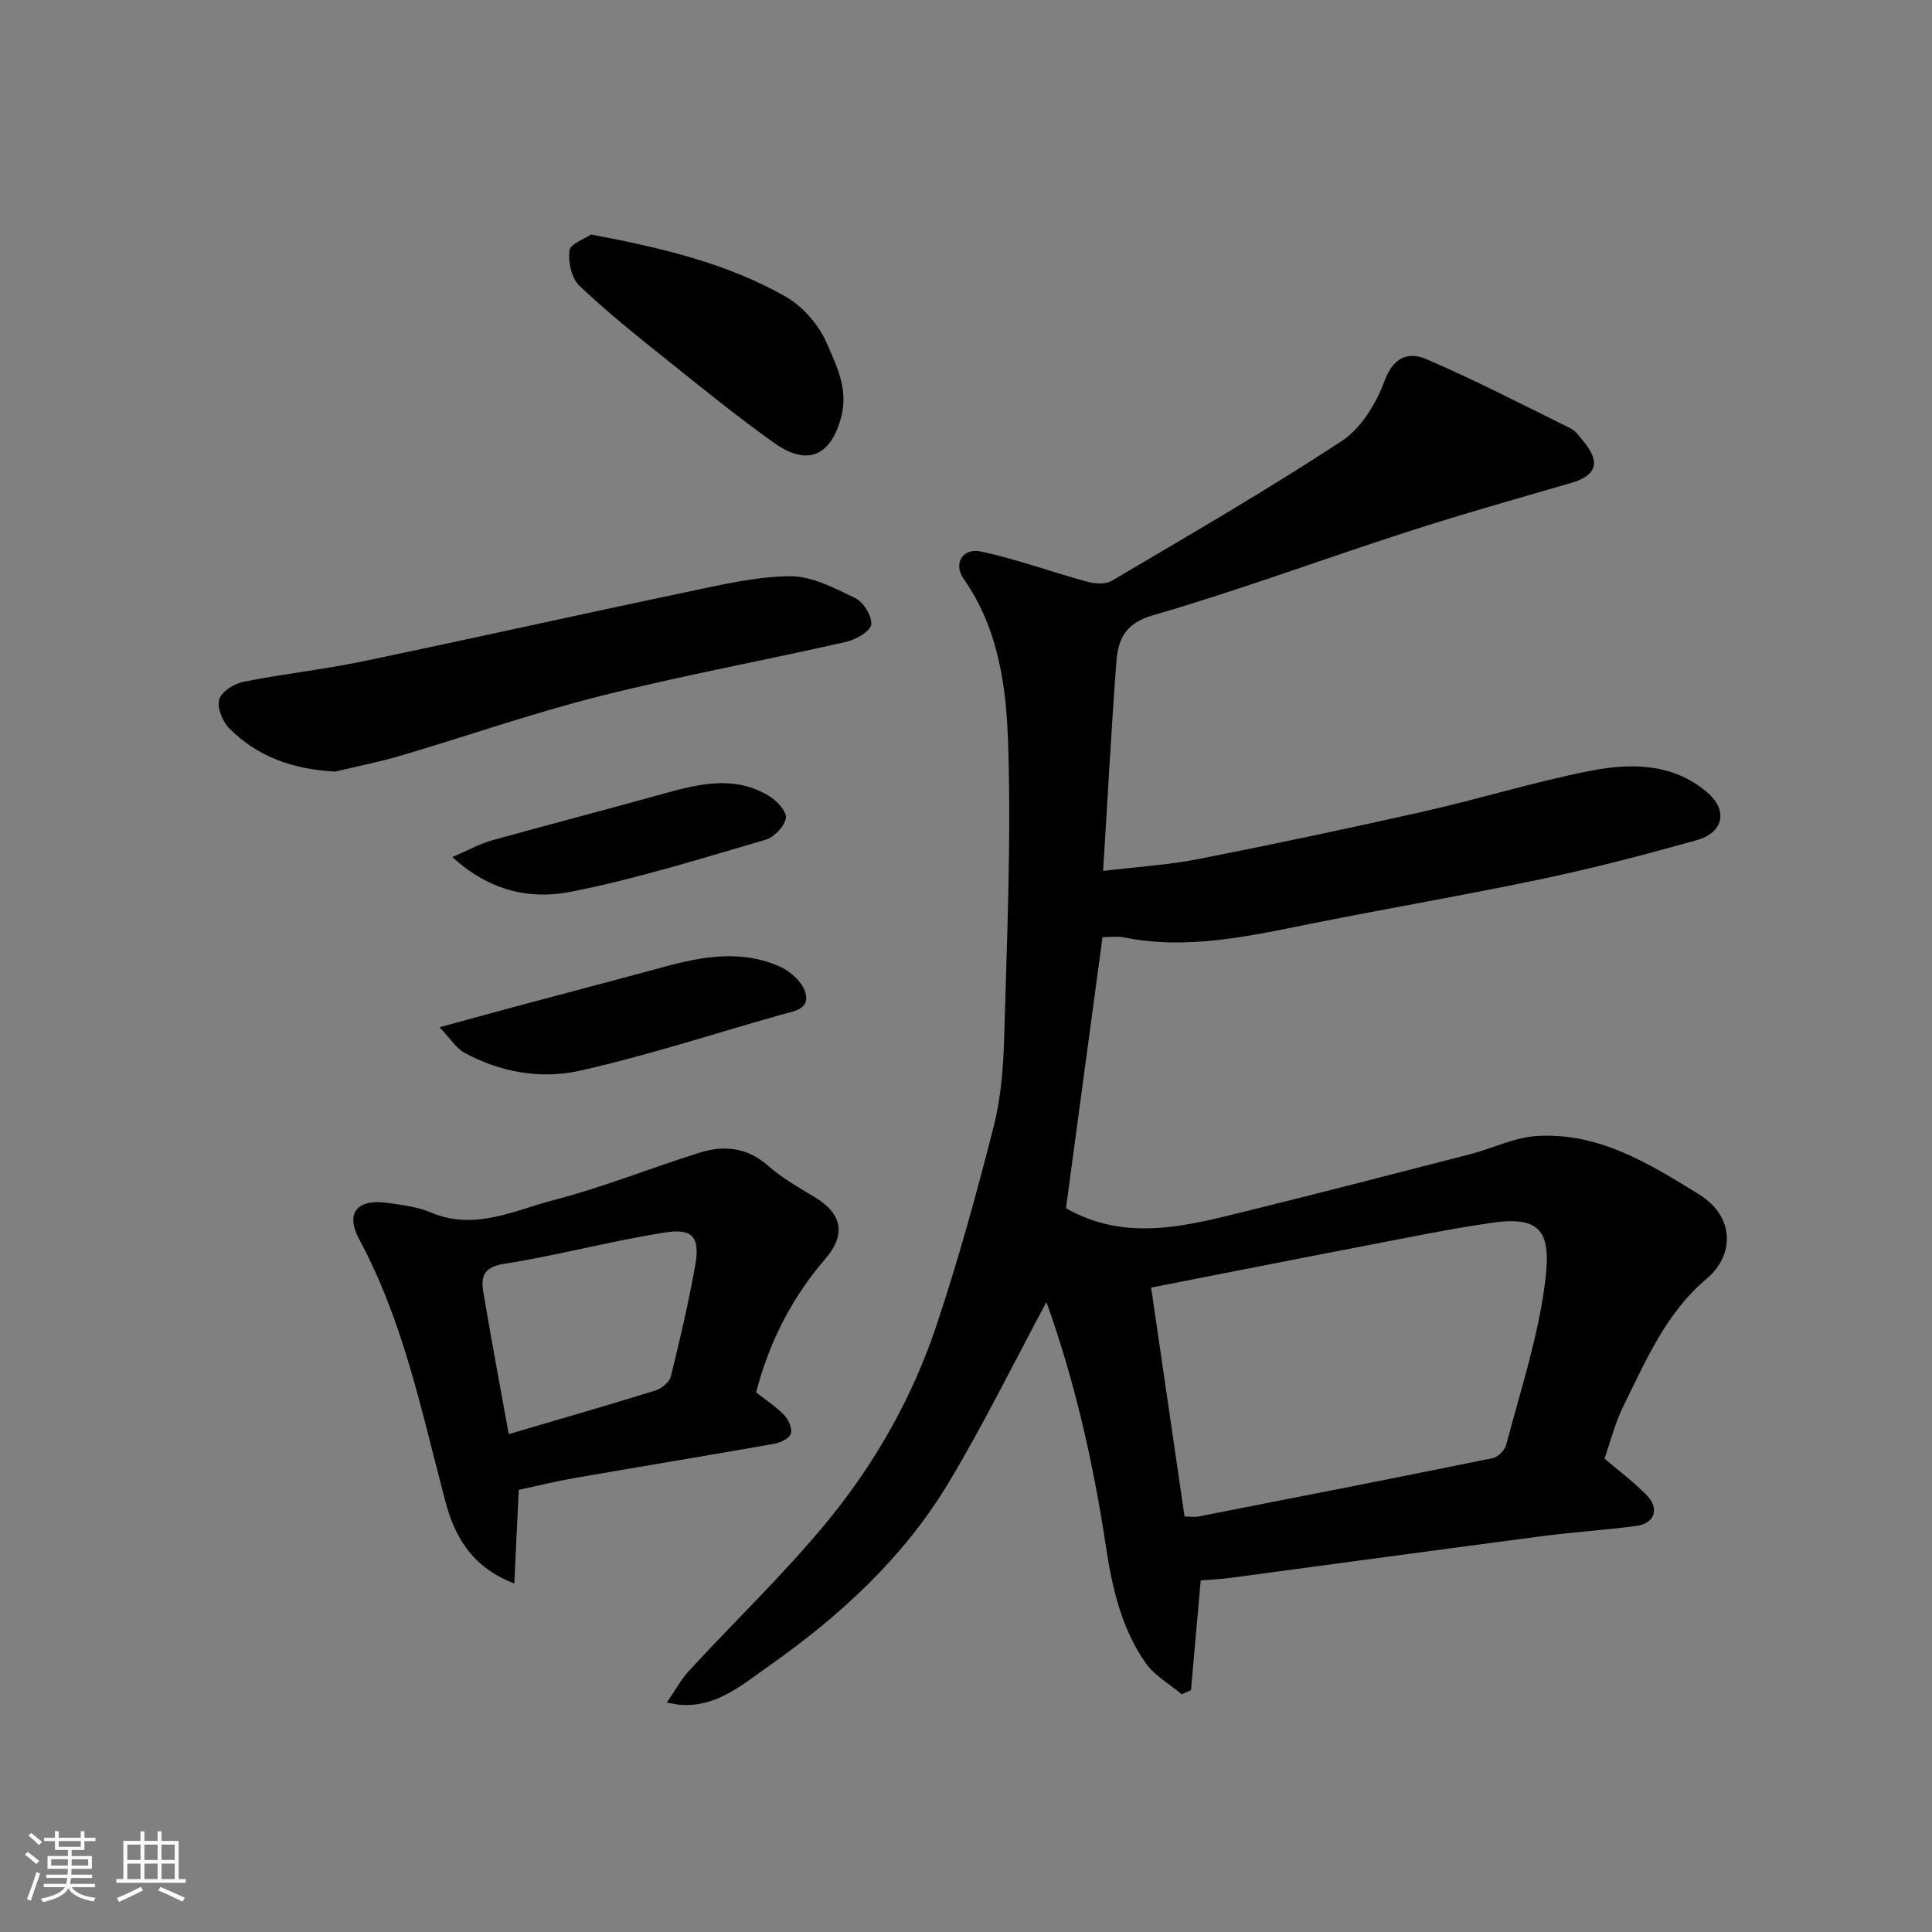
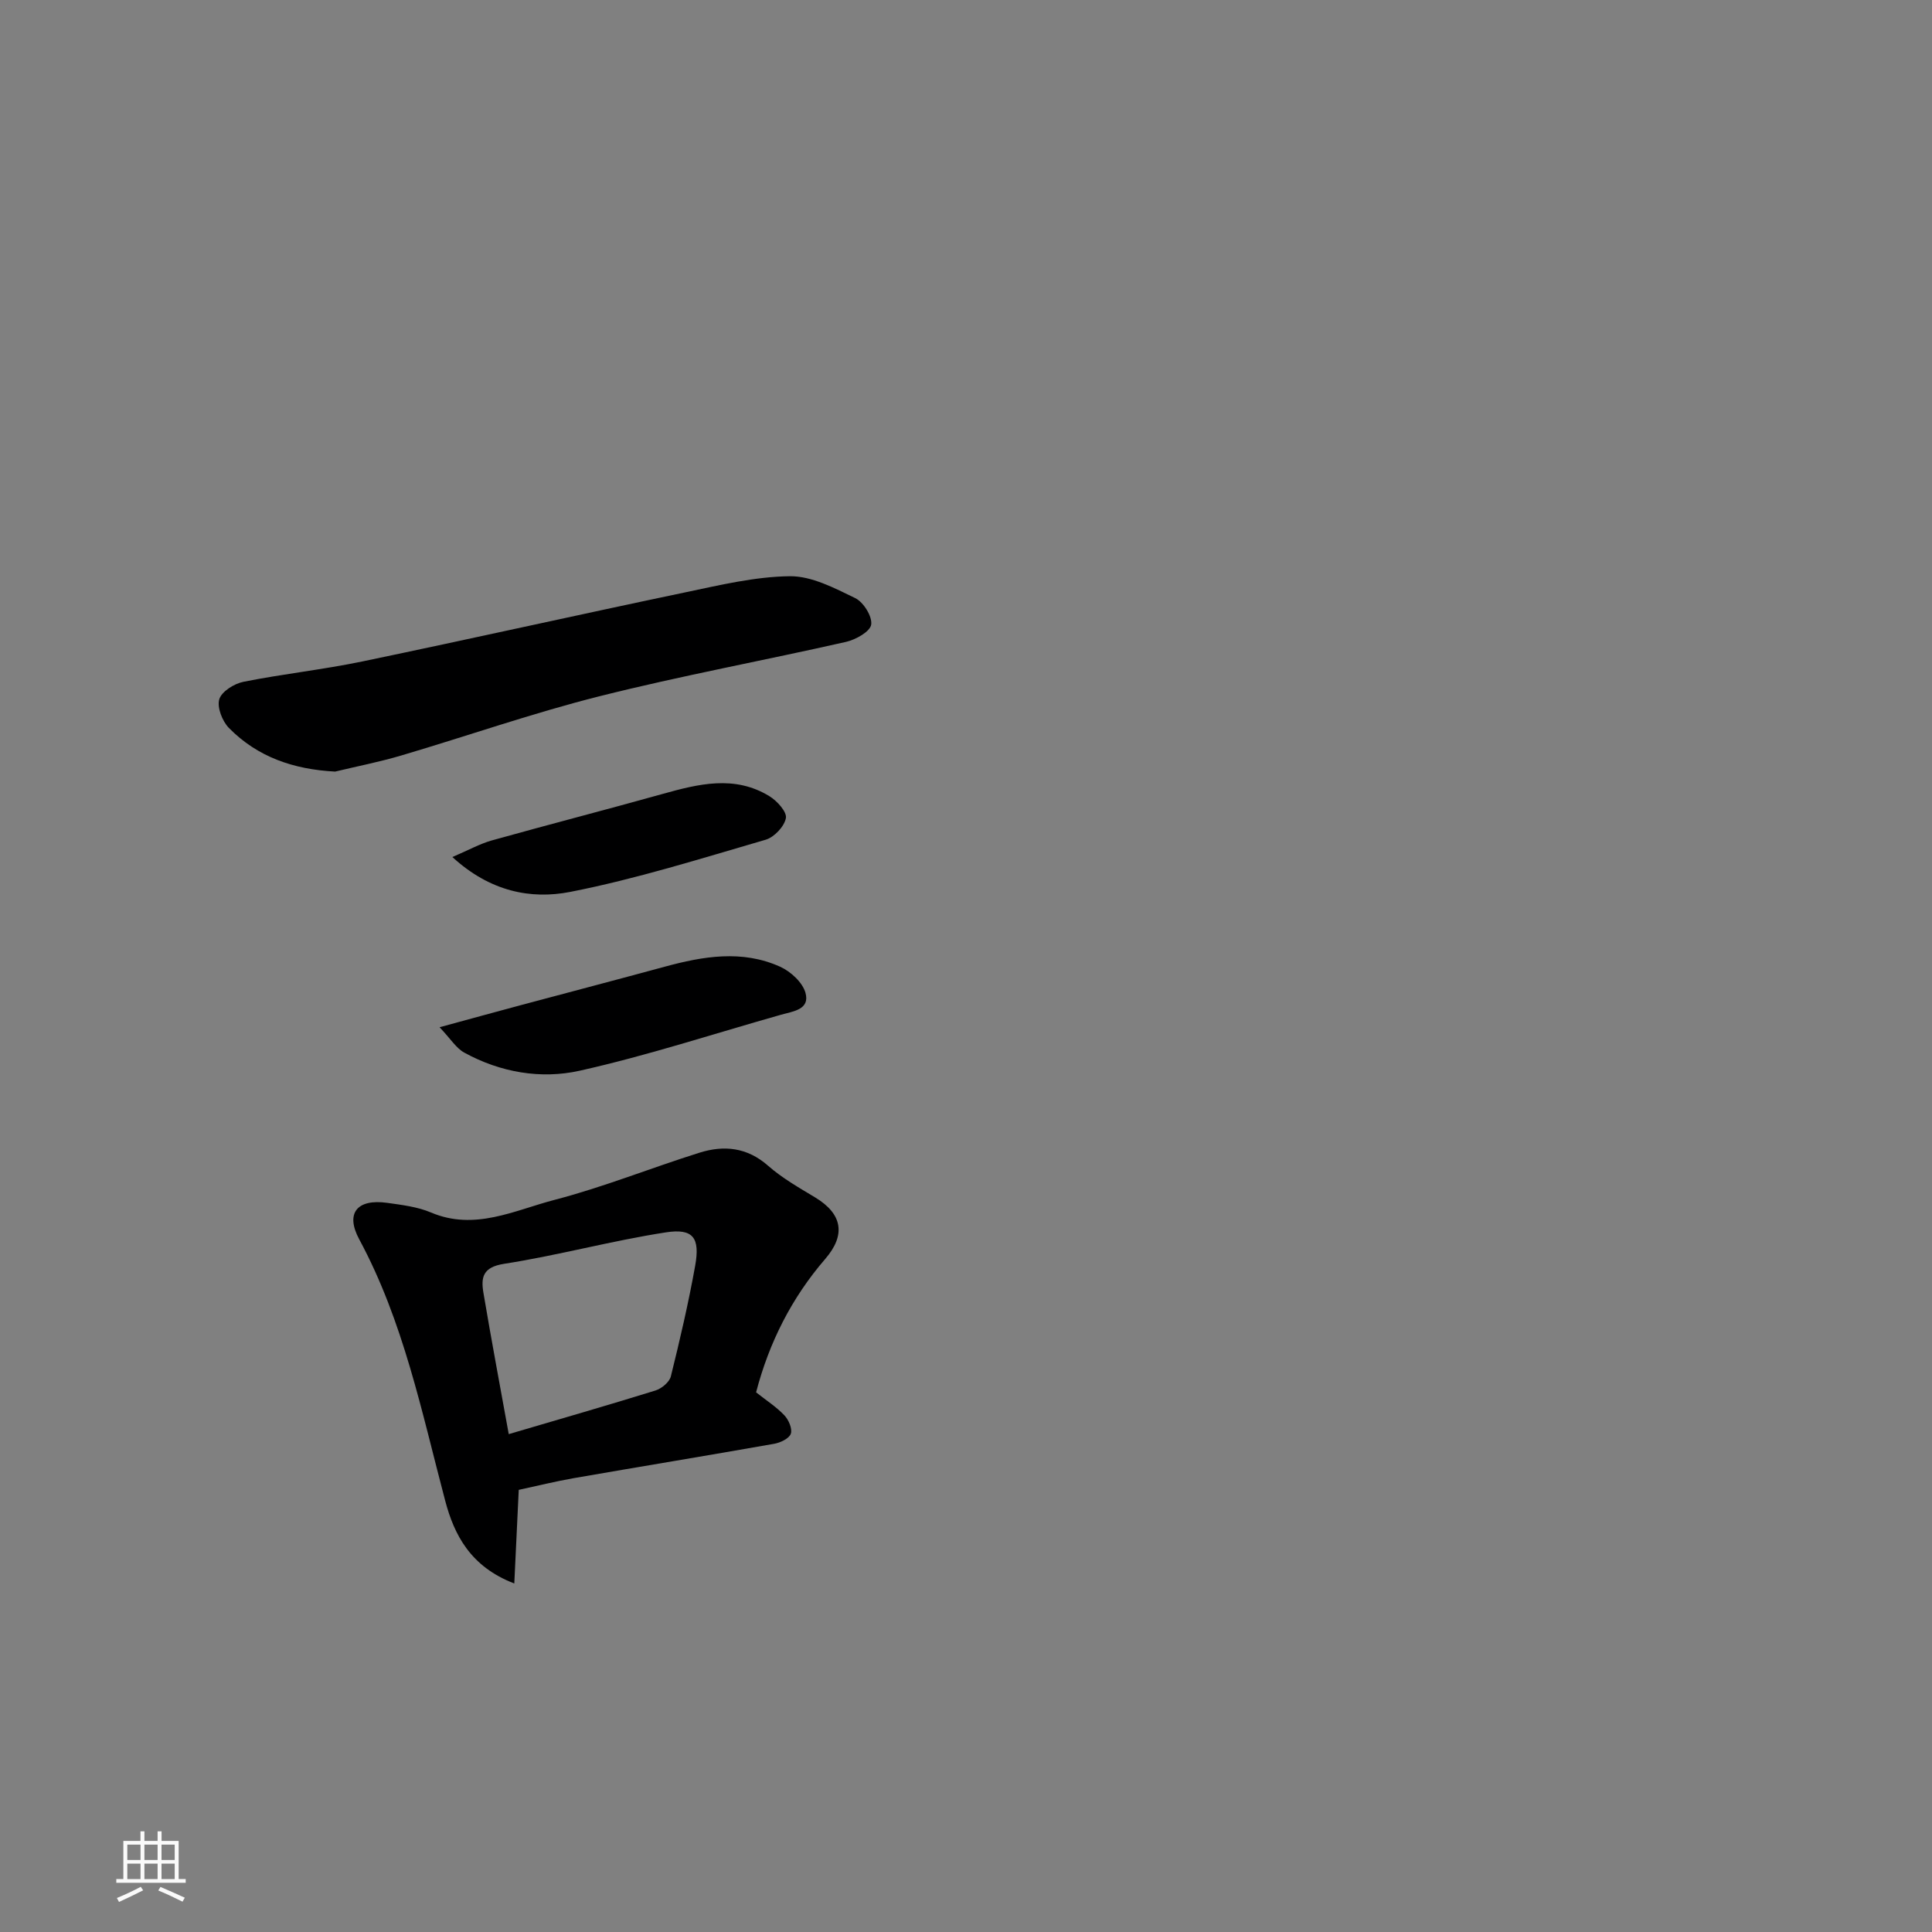
<svg xmlns="http://www.w3.org/2000/svg" enable-background="new 0 0 400 400" viewBox="0 0 400 400">
  <rect x="0" y="0" width="400" height="400" fill="#808080" stroke="none" />
-   <path d="m5.17 384 .55-.58c.85.61 1.65 1.24 2.4 1.87l-.59.64c-.83-.73-1.62-1.38-2.36-1.93m1.22 9.53-.82-.34c.71-1.76 1.37-3.64 1.98-5.63.24.13.5.25.76.36-.6 1.67-1.24 3.54-1.92 5.61m-.5-13.5.57-.54c.56.44 1.31 1.06 2.26 1.87l-.64.64c-.68-.66-1.41-1.32-2.19-1.97m3.25.46h2.24v-1.36h.77v1.36h4.57v-1.36h.76v1.36h2.28v.69h-2.28v1.84h-2.64v1.26h4.18v2.64h-4.21c0 .45-.02.86-.05 1.21h4.32v.69h-4.38c-.04.34-.1.75-.19 1.22h5.15v.69h-4.82c.87 1.19 2.51 1.92 4.93 2.19-.17.31-.3.57-.37.76-2.77-.49-4.52-1.41-5.26-2.76-.56 1.26-2.3 2.23-5.24 2.9-.12-.24-.26-.48-.43-.72 2.73-.55 4.38-1.34 4.96-2.38h-4.38v-.69h4.65c.1-.38.17-.79.21-1.22h-4.32v-.69h4.4c.03-.34.05-.75.05-1.21h-4.2v-2.64h4.23v-1.26h-2.69v-1.84h-2.24zm1.46 4.46v1.29h3.45c.01-.4.02-.57.01-.53v-.32-.45h-3.46zm1.55-2.59h4.57v-1.19h-4.57zm6.11 2.59h-3.42v.77c-.01.19-.01.37-.02.53h3.44z" fill="#fafafa" />
  <path d="m32.63 379.16h.82v1.98h3.54v7.89h1.46v.78h-14.37v-.78h1.46v-7.89h3.54v-1.98h.82v1.98h2.73zm-3.49 11.48.5.73c-1.61.82-3.28 1.63-5 2.41-.13-.27-.28-.55-.44-.82 1.75-.72 3.4-1.49 4.94-2.32m-2.78-5.55h2.73v-3.18h-2.73zm0 3.95h2.73v-3.2h-2.73zm3.54-3.95h2.73v-3.18h-2.73zm0 3.95h2.73v-3.2h-2.73zm7.89 4.68c-1.84-.92-3.51-1.7-5.02-2.32l.45-.73c1.89.8 3.57 1.55 5.04 2.23zm-1.62-11.81h-2.73v3.18h2.73zm-2.73 7.13h2.73v-3.2h-2.73z" fill="#fafafa" />
  <g fill="#000001">
-     <path d="m216.65 269.58c-6.72 12.51-12.95 25.22-20.21 37.33-9.35 15.6-22.56 27.69-37.37 38.1-5.48 3.85-10.61 8.37-17.94 7.98-.64-.03-1.28-.19-3.08-.47 1.77-2.57 2.96-4.82 4.63-6.63 9.65-10.47 20.01-20.34 28.99-31.36 9.72-11.92 17.31-25.44 22.21-40.09 4.53-13.55 8.32-27.36 11.85-41.2 1.52-5.99 2.01-12.34 2.18-18.55.56-20.26 1.47-40.55.81-60.78-.38-11.75-1.98-23.78-9.21-34.07-2.2-3.13-.2-6.46 3.57-5.66 7.41 1.58 14.58 4.23 21.91 6.23 1.62.44 3.85.63 5.16-.14 16-9.45 32.1-18.76 47.63-28.95 4.03-2.65 7.18-7.82 8.9-12.5 1.84-5.01 5.01-6.02 8.62-4.47 10.14 4.38 19.98 9.44 29.88 14.35 1.06.52 1.84 1.69 2.64 2.65 3.66 4.43 2.73 7.12-2.7 8.69-11.24 3.25-22.5 6.44-33.63 10.03-17.63 5.69-35.02 12.17-52.79 17.32-6 1.74-7.24 5.2-7.59 9.91-1.04 13.98-1.79 27.98-2.72 43.02 7.24-.88 13.56-1.25 19.72-2.46 15.65-3.08 31.27-6.38 46.83-9.89 11.42-2.58 22.64-6.07 34.11-8.34 8.45-1.68 17.19-1.71 24.36 4.38 4.41 3.74 3.47 8.37-2.14 9.94-10.48 2.94-21.04 5.71-31.69 7.96-15.79 3.33-31.71 6.05-47.54 9.21-13.05 2.61-26.02 5.66-39.46 2.94-1.26-.25-2.62-.03-4.32-.03-2.55 18.96-5.08 37.69-7.56 56.12 12.6 7.2 25.43 3.55 38.2.39 15.16-3.74 30.27-7.65 45.39-11.55 4.69-1.21 9.27-3.53 14-3.8 12.74-.74 23.13 5.69 33.5 12.11 7.4 4.58 7.32 12.58 1.6 17.4-8.51 7.17-12.58 16.94-17.28 26.4-1.72 3.46-2.66 7.3-3.92 10.88 2.96 2.54 6.11 4.88 8.81 7.66 2.62 2.7 1.56 5.76-2.13 6.27-6.5.89-13.06 1.27-19.57 2.13-21.57 2.83-43.12 5.78-64.69 8.66-1.96.26-3.95.34-6.02.51-.67 7.55-1.34 15.14-2.01 22.73-.64.28-1.28.56-1.92.84-2.51-2.12-5.6-3.83-7.43-6.43-5.06-7.2-6.97-15.62-8.27-24.22-2.62-17.39-6.52-34.46-12.31-50.55zm28.6 44.41c1.25 0 2.1.14 2.89-.02 20.31-3.97 40.61-7.94 60.89-12.07 1.11-.22 2.51-1.64 2.81-2.76 2.82-10.7 6.29-21.32 7.86-32.22 1.6-11.14.21-15.31-10.61-13.78-9.03 1.28-17.98 3.16-26.95 4.88-14.35 2.75-28.69 5.6-43.81 8.56 2.31 15.84 4.58 31.36 6.92 47.41z" />
    <path d="m156.54 288.27c2.1 1.66 4.19 3 5.85 4.75.89.93 1.69 2.79 1.34 3.82-.34.99-2.15 1.85-3.44 2.08-13.81 2.44-27.65 4.71-41.47 7.11-3.83.67-7.61 1.61-11.42 2.43-.29 6.16-.58 12.31-.92 19.38-9.11-3.48-12.46-10.13-14.31-17.14-4.87-18.4-8.62-37.08-17.79-54.1-2.95-5.47-.41-8.44 5.81-7.56 3.05.43 6.24.81 9.03 1.99 9.06 3.85 17.29-.45 25.55-2.6 10.18-2.65 20-6.62 30.06-9.78 5.08-1.59 9.87-1.11 14.2 2.71 2.91 2.56 6.38 4.53 9.73 6.55 5.69 3.43 6.39 7.78 2.08 12.76-6.94 8.04-11.61 17.29-14.3 27.6zm-51.21 8.65c10.44-3.07 20.44-5.95 30.37-9.03 1.28-.4 2.89-1.73 3.19-2.92 1.88-7.57 3.65-15.19 5.03-22.87 1.05-5.82-.38-7.83-6.07-6.95-11.23 1.73-22.26 4.76-33.49 6.51-4.42.69-4.81 2.82-4.27 6.01 1.62 9.64 3.43 19.24 5.24 29.25z" />
    <path d="m69.38 159.75c-8.62-.46-16.06-3.01-21.99-9.04-1.37-1.4-2.49-4.27-1.99-5.94.48-1.6 3.08-3.23 5-3.61 8.15-1.63 16.46-2.52 24.6-4.21 22.3-4.64 44.53-9.63 66.83-14.3 7.16-1.5 14.44-3.26 21.68-3.35 4.53-.05 9.26 2.45 13.55 4.53 1.71.83 3.56 3.79 3.31 5.49-.21 1.44-3.19 3.11-5.19 3.57-16.97 3.85-34.11 7-50.98 11.24-13.85 3.48-27.39 8.23-41.1 12.28-4.52 1.34-9.15 2.24-13.72 3.34z" />
-     <path d="m122.37 48.55c14.6 2.75 28.07 5.95 40.2 12.81 3.58 2.03 6.93 5.84 8.56 9.61 2.01 4.66 4.56 9.49 3.04 15.32-2.06 7.93-6.87 10.37-13.75 5.5-7.73-5.47-15.09-11.47-22.48-17.39-6.14-4.92-12.32-9.84-18-15.26-1.62-1.54-2.33-4.92-2.04-7.27.18-1.38 3.16-2.42 4.47-3.32z" />
    <path d="m91.01 212.68c6.43-1.75 11.68-3.2 16.95-4.61 9.87-2.64 19.75-5.23 29.61-7.91 8-2.18 16.07-3.56 23.95-.01 2.19.99 4.66 3.26 5.25 5.42.95 3.47-2.57 3.81-5.07 4.52-13.9 3.93-27.66 8.46-41.73 11.6-8 1.78-16.39.34-23.85-3.76-1.67-.91-2.8-2.82-5.11-5.25z" />
    <path d="m93.66 177.44c3.37-1.44 5.68-2.74 8.17-3.44 11.73-3.28 23.53-6.32 35.27-9.6 7.49-2.09 14.97-3.99 22.21.45 1.57.96 3.64 3.24 3.4 4.53-.32 1.73-2.41 3.95-4.17 4.47-13.42 3.9-26.81 8.13-40.49 10.81-8.11 1.58-16.55-.03-24.39-7.22z" />
  </g>
</svg>